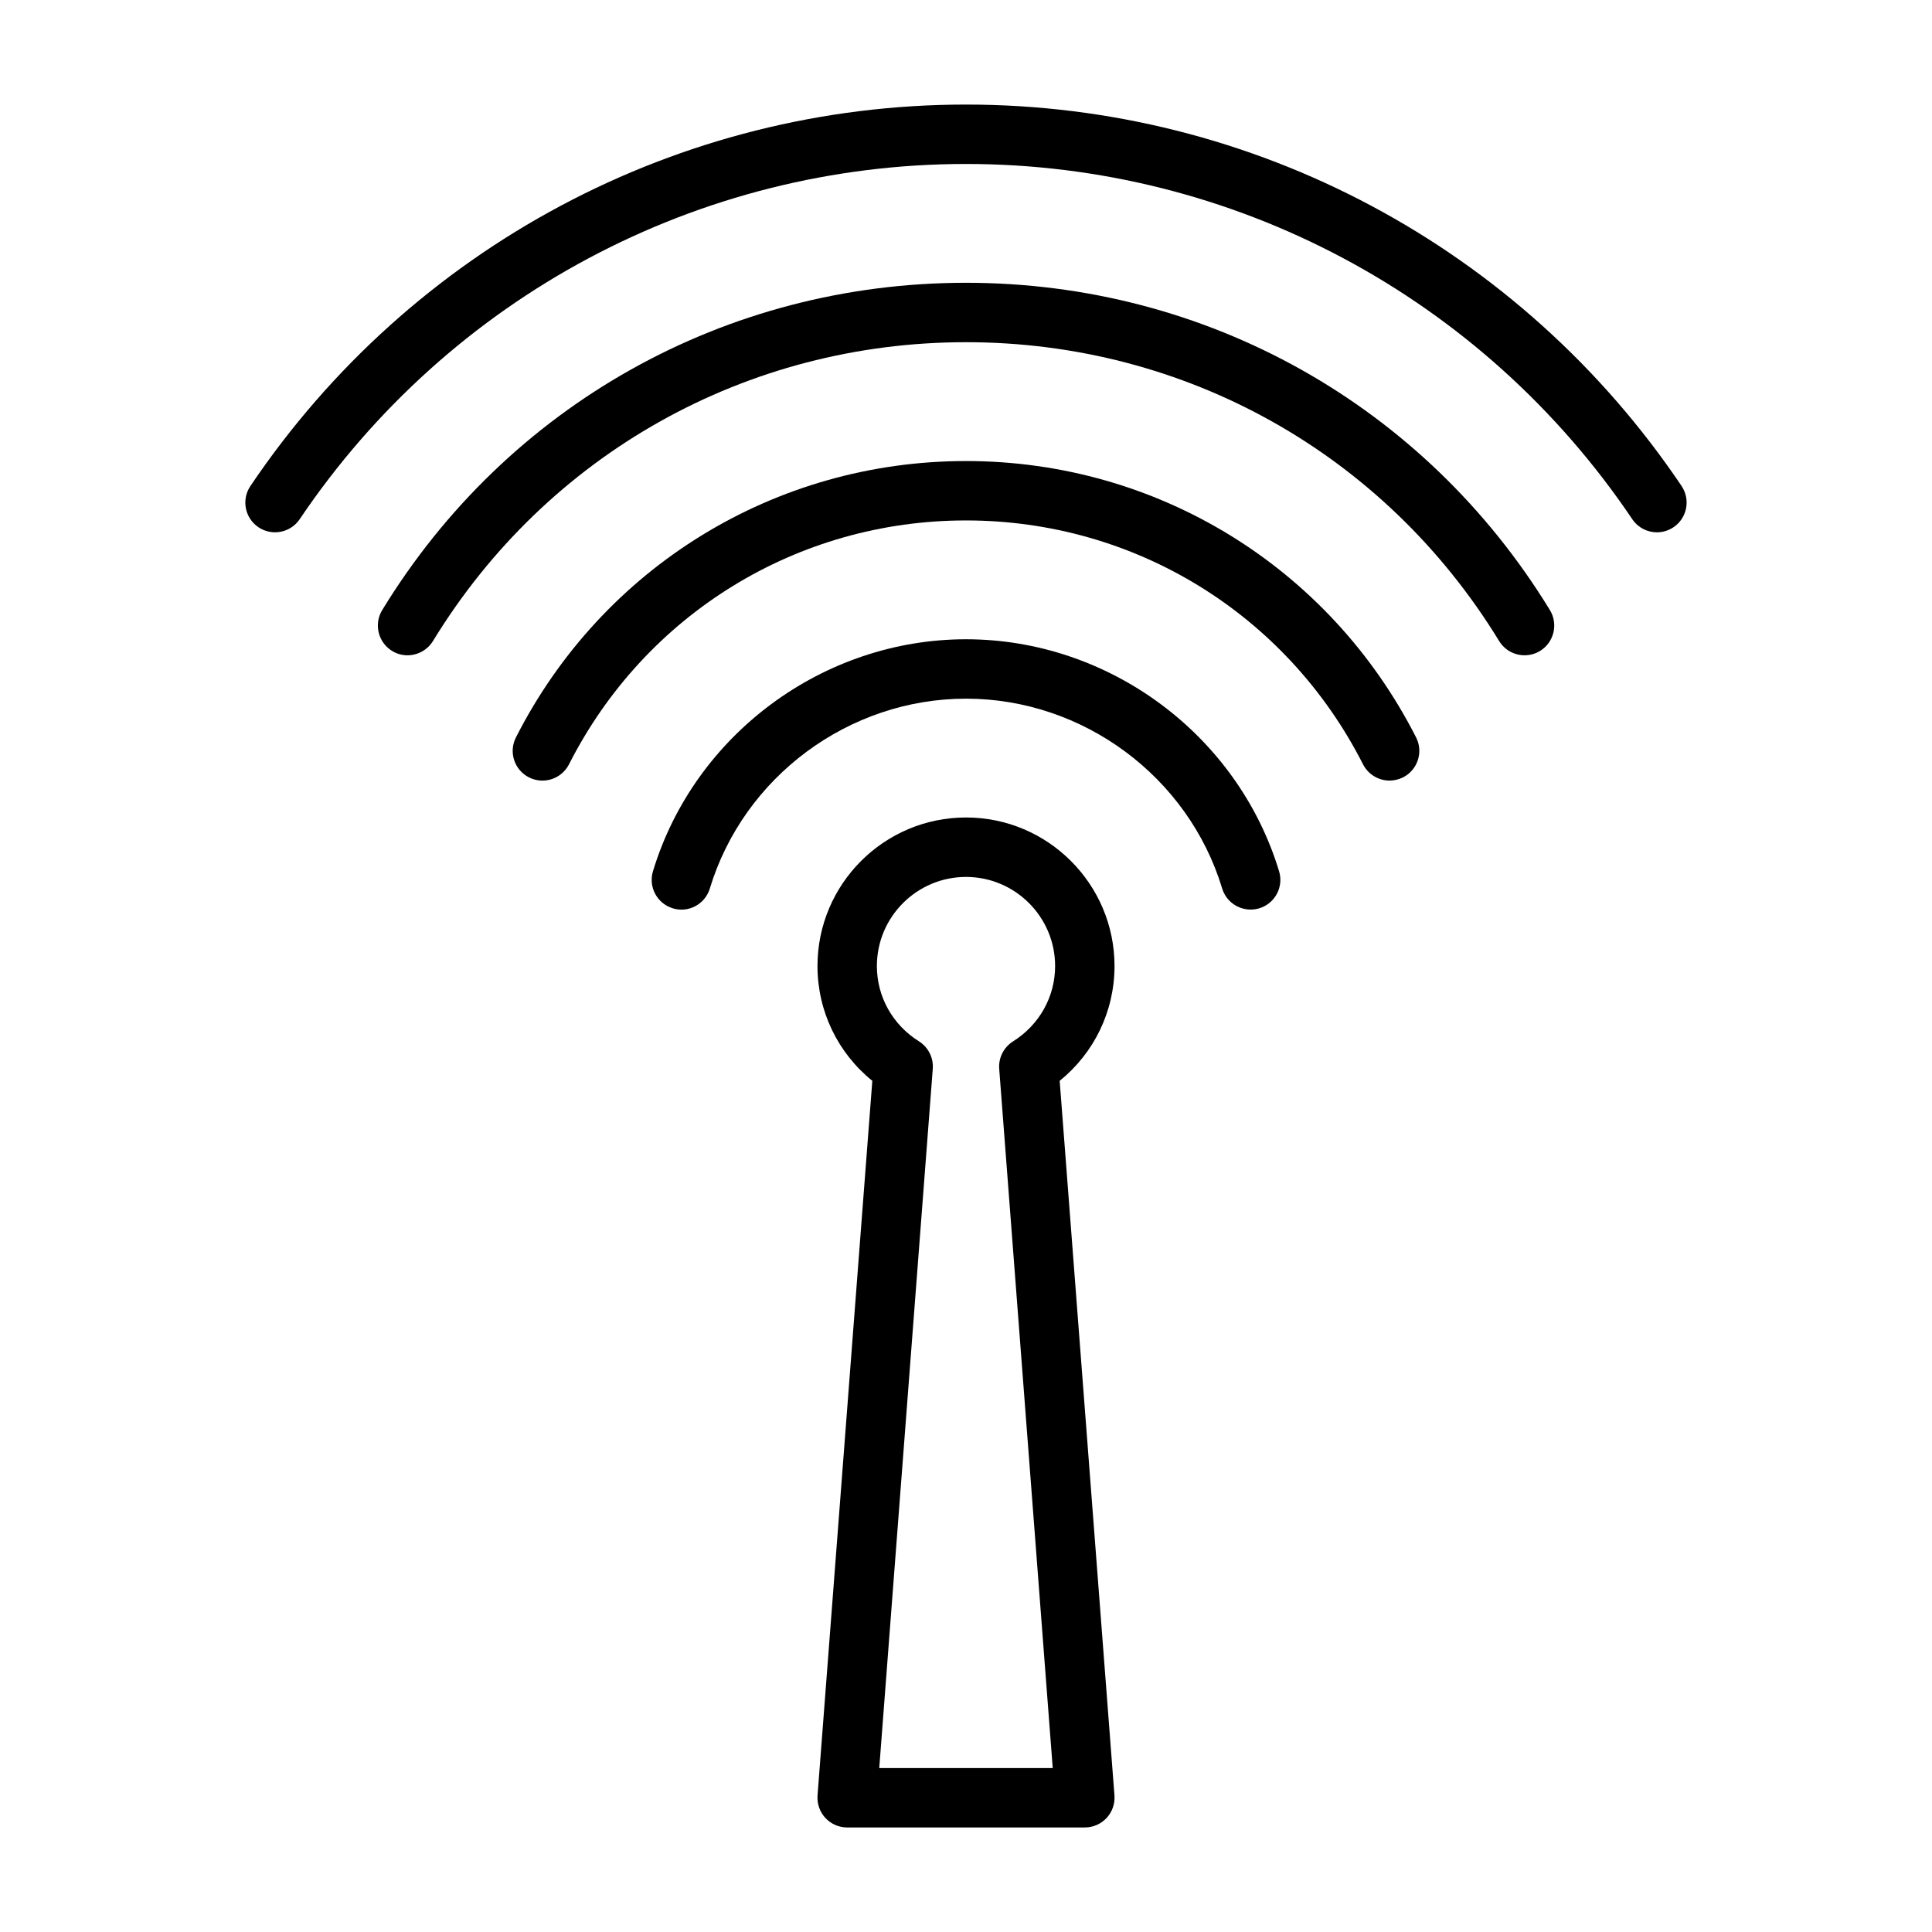
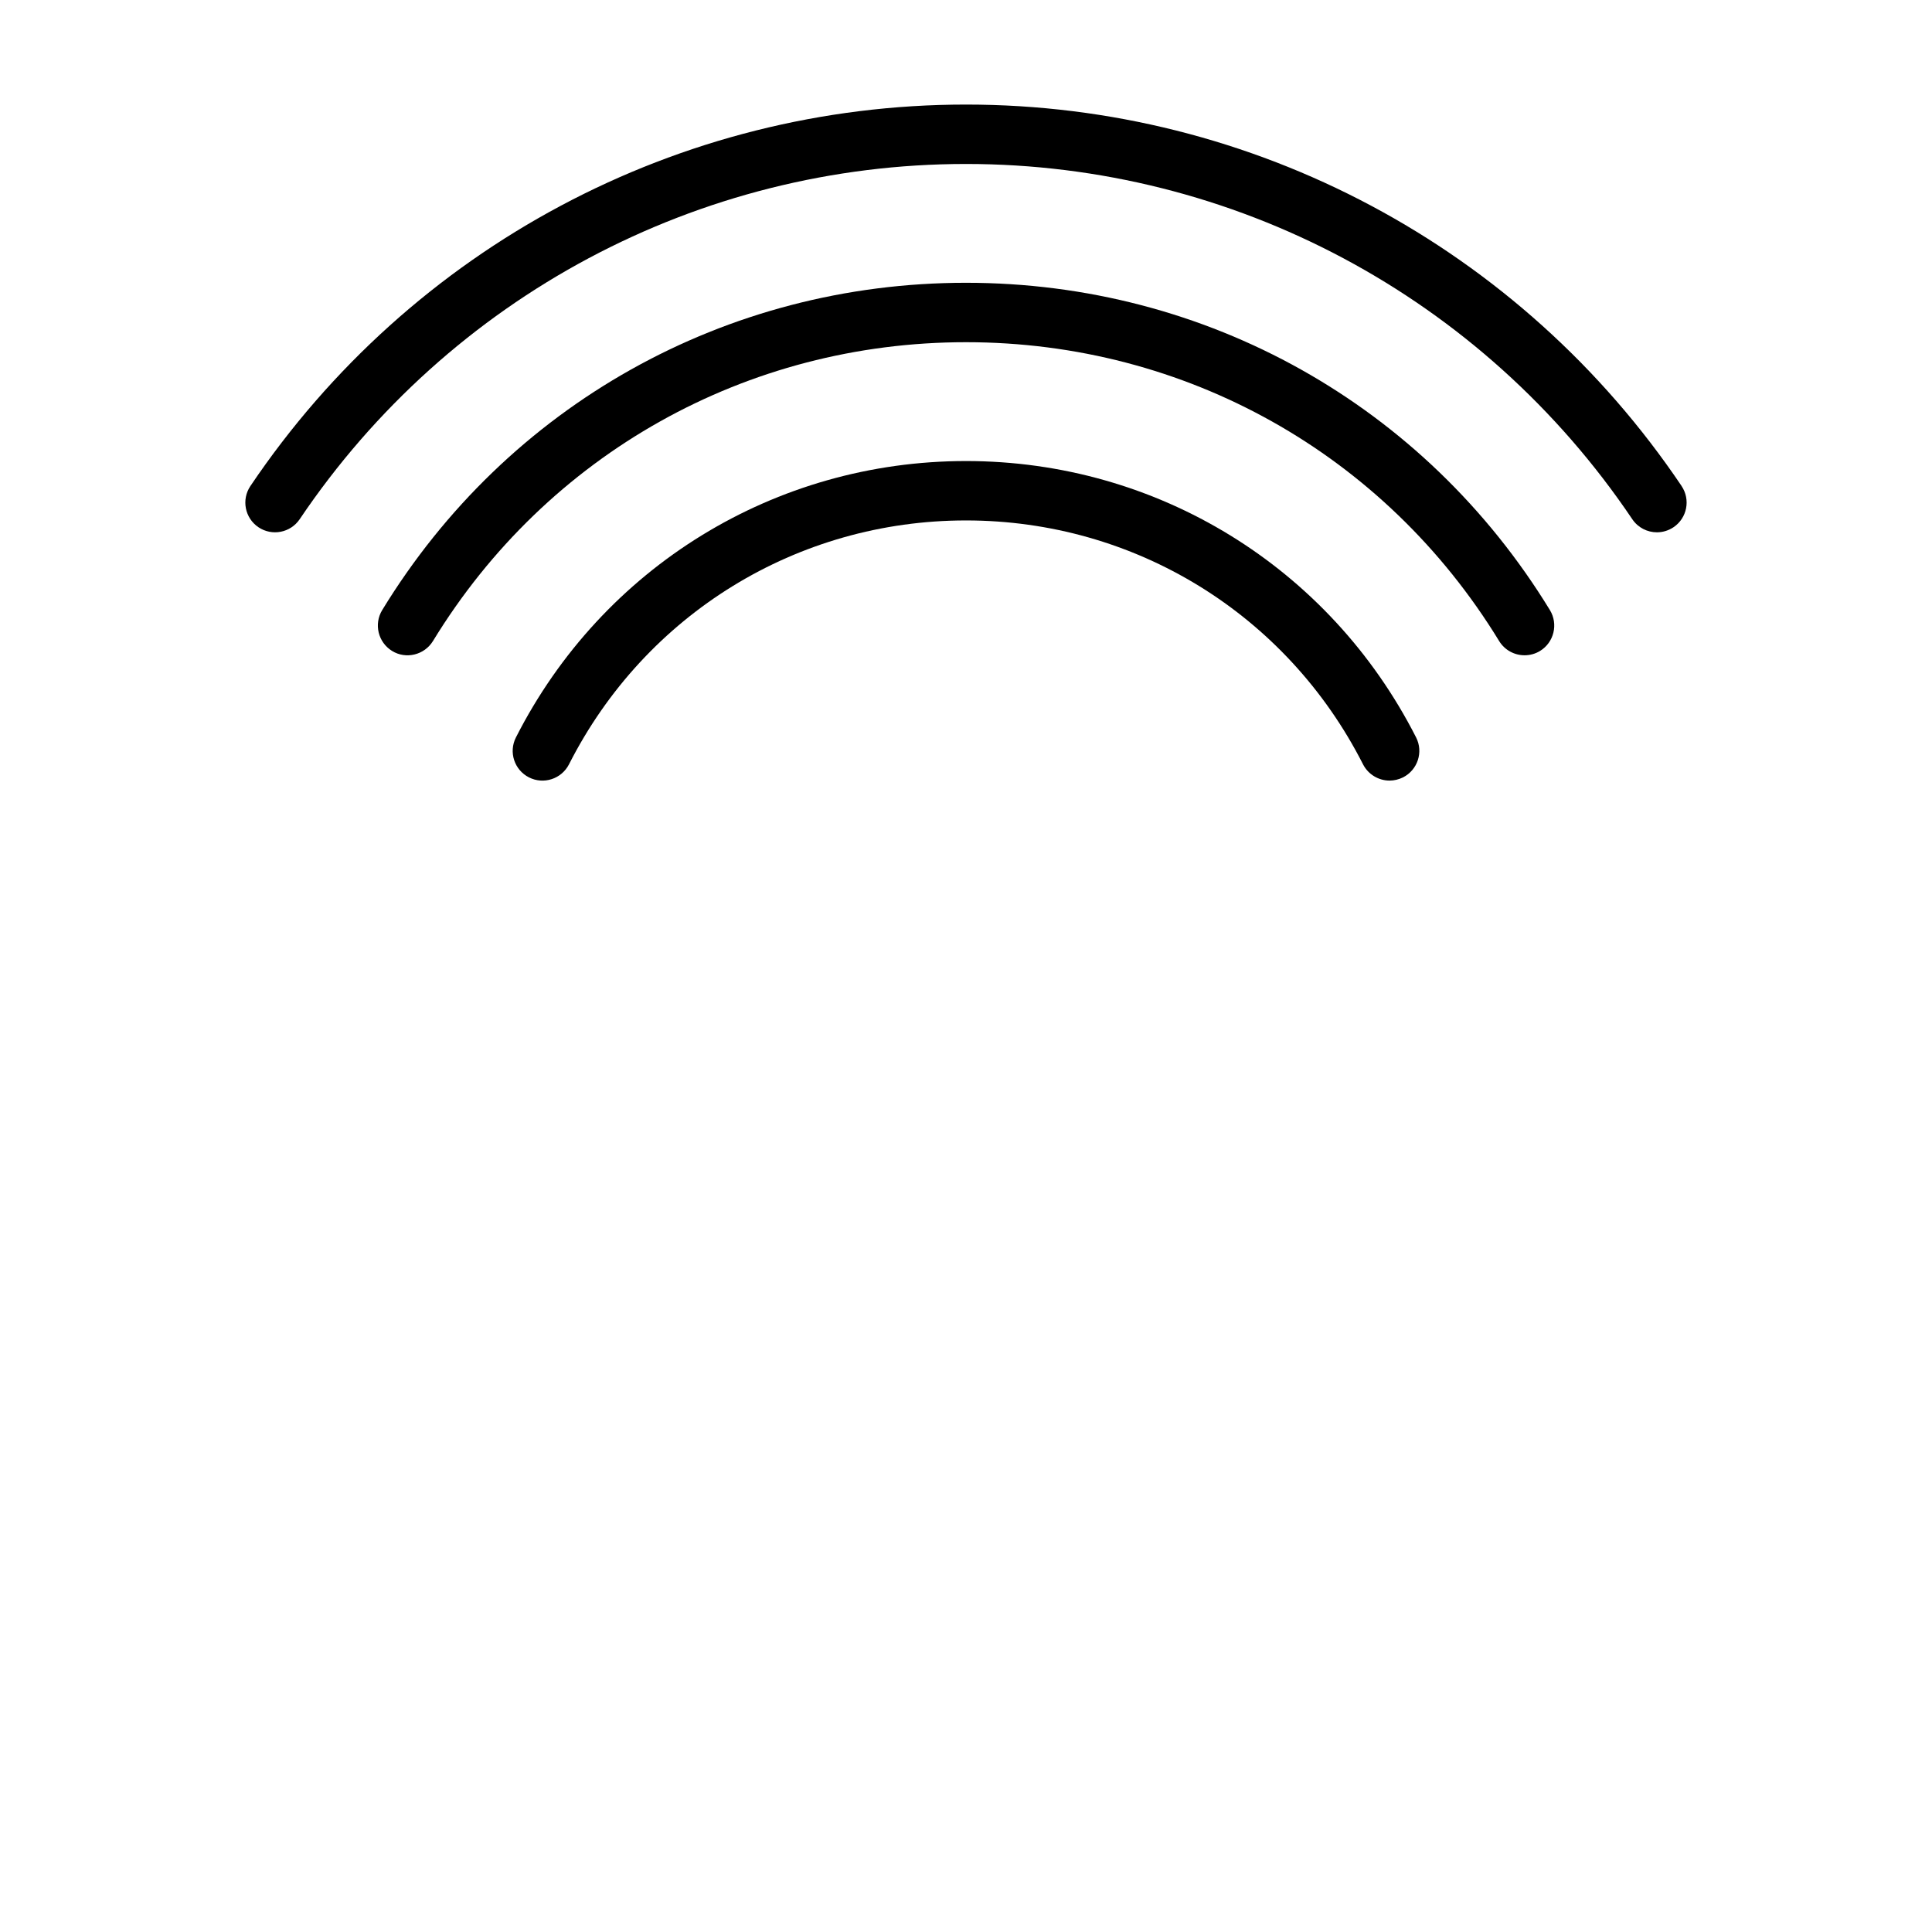
<svg xmlns="http://www.w3.org/2000/svg" fill="#000000" width="800px" height="800px" version="1.1" viewBox="144 144 512 512">
  <g>
-     <path d="m400 360.64c-21.711 0-39.359 17.664-39.359 39.359 0 11.934 5.352 23.004 14.531 30.434l-14.516 189.39c-0.156 2.188 0.582 4.344 2.078 5.953 1.492 1.605 3.57 2.519 5.777 2.519h62.977c2.203 0 4.281-0.914 5.777-2.519s2.234-3.762 2.078-5.953l-14.516-189.39c9.176-7.43 14.531-18.496 14.531-30.43 0-21.695-17.648-39.363-39.359-39.363zm22.984 251.91h-45.973l14.184-185.32c0.219-2.914-1.195-5.715-3.668-7.273-6.973-4.359-11.145-11.824-11.145-19.945 0-13.02 10.598-23.617 23.617-23.617s23.617 10.598 23.617 23.617c0 8.125-4.172 15.586-11.148 19.965-2.473 1.559-3.891 4.359-3.668 7.273z" />
-     <path d="m400 313.41c-37.879 0-71.996 25.285-82.957 61.48-1.258 4.172 1.086 8.551 5.258 9.824 4.141 1.289 8.551-1.086 9.809-5.242 8.977-29.648 36.875-50.32 67.891-50.32s58.914 20.672 67.887 50.301c1.023 3.402 4.156 5.59 7.543 5.59 0.754 0 1.527-0.109 2.281-0.332 4.172-1.258 6.519-5.652 5.258-9.824-10.973-36.191-45.09-61.477-82.969-61.477z" />
    <path d="m400 266.18c-50.617 0-96.32 28.07-119.28 73.258-1.969 3.891-0.41 8.613 3.465 10.578 3.871 1.969 8.613 0.426 10.598-3.449 20.242-39.879 60.547-64.645 105.21-64.645 44.664 0 84.969 24.766 105.23 64.645 1.402 2.723 4.172 4.297 7.023 4.297 1.195 0 2.426-0.285 3.574-0.852 3.871-1.969 5.434-6.707 3.465-10.578-22.977-45.184-68.68-73.254-119.3-73.254z" />
    <path d="m400 218.94c-63.699 0-121.54 32.434-154.71 86.734-2.266 3.715-1.086 8.551 2.613 10.832 3.668 2.266 8.535 1.102 10.832-2.613 30.289-49.594 83.109-79.207 141.27-79.207s110.98 29.613 141.29 79.207c1.496 2.426 4.078 3.762 6.723 3.762 1.402 0 2.832-0.363 4.109-1.148 3.699-2.266 4.879-7.117 2.613-10.832-33.188-54.301-91.031-86.734-154.73-86.734z" />
-     <path d="m589.64 272.8c-42.652-63.305-113.53-101.09-189.64-101.09-76.109 0-146.99 37.785-189.64 101.09-2.426 3.606-1.48 8.488 2.141 10.93 3.59 2.406 8.484 1.477 10.926-2.144 39.707-58.945 105.72-94.133 176.57-94.133 70.848 0 136.86 35.188 176.57 94.133 1.523 2.269 4.012 3.481 6.531 3.481 1.527 0 3.039-0.441 4.394-1.34 3.621-2.438 4.562-7.32 2.141-10.926z" />
+     <path d="m589.64 272.8c-42.652-63.305-113.53-101.09-189.64-101.09-76.109 0-146.99 37.785-189.64 101.09-2.426 3.606-1.48 8.488 2.141 10.93 3.59 2.406 8.484 1.477 10.926-2.144 39.707-58.945 105.72-94.133 176.57-94.133 70.848 0 136.86 35.188 176.57 94.133 1.523 2.269 4.012 3.481 6.531 3.481 1.527 0 3.039-0.441 4.394-1.34 3.621-2.438 4.562-7.32 2.141-10.926" />
  </g>
</svg>